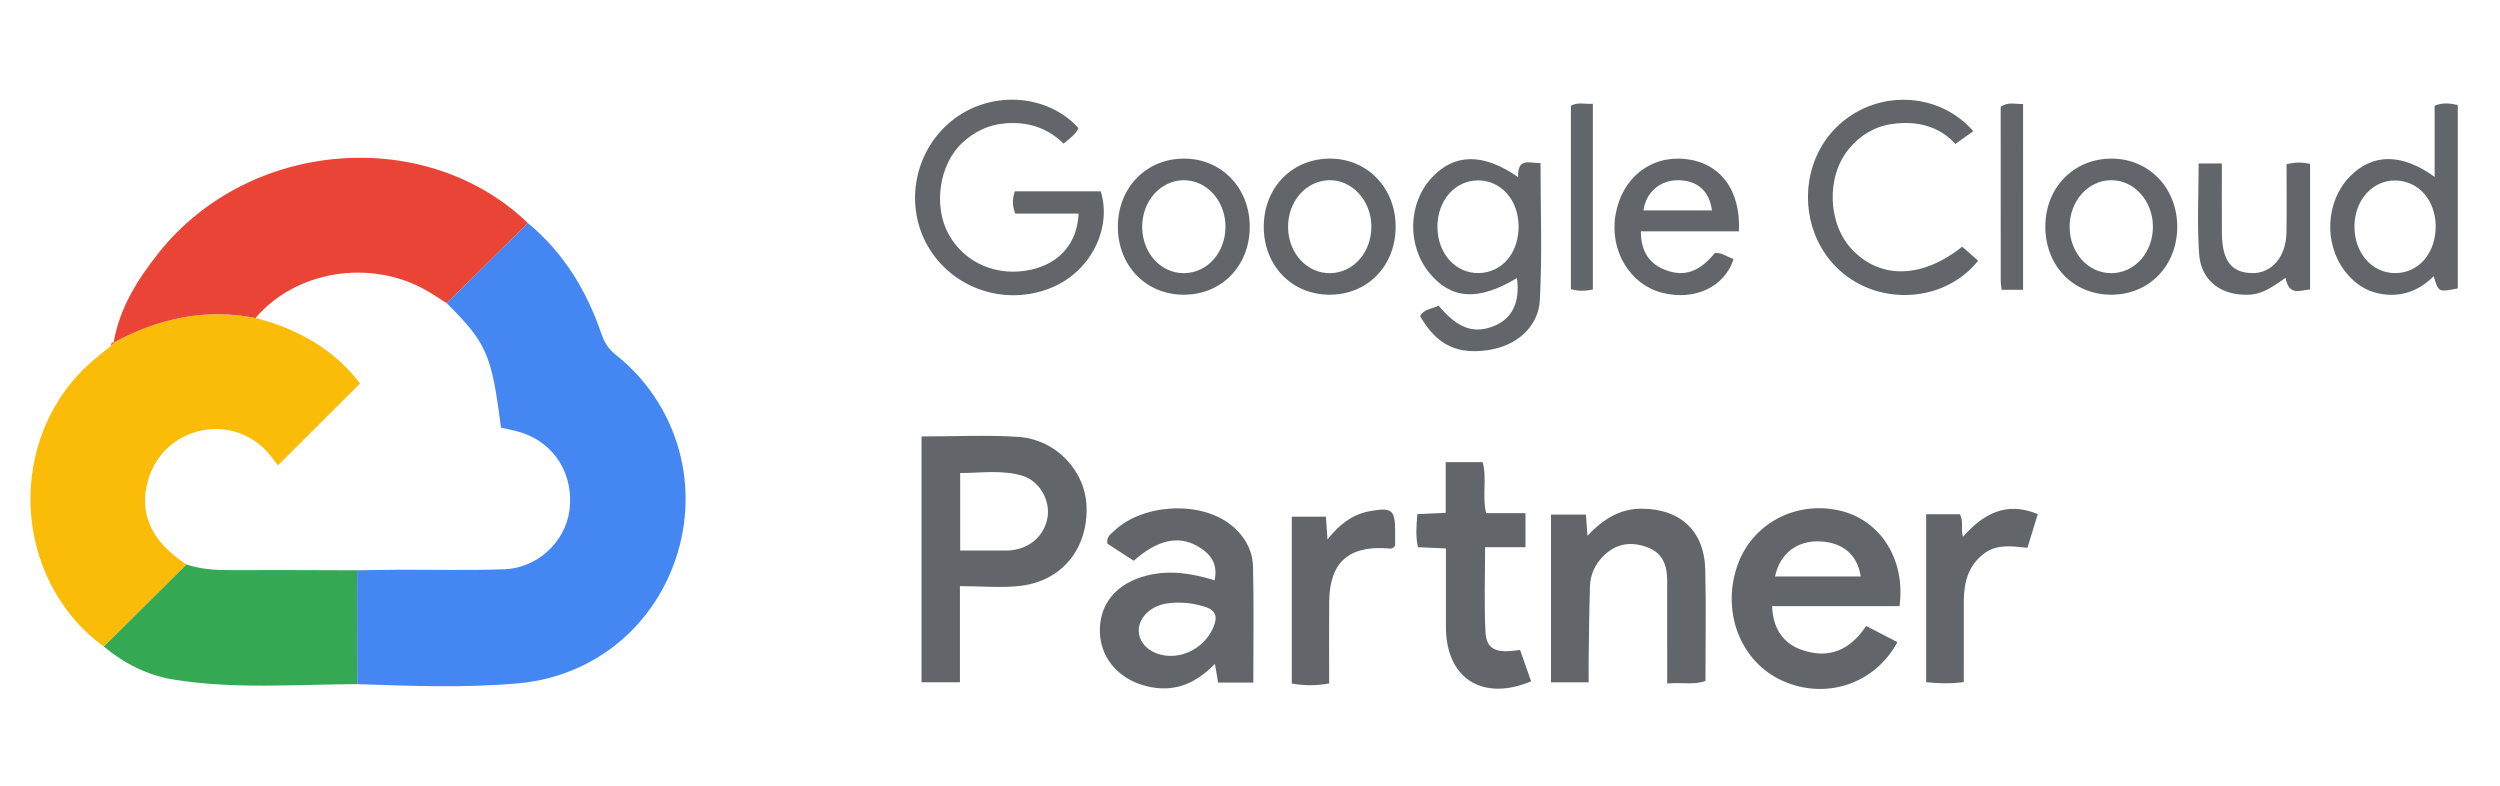
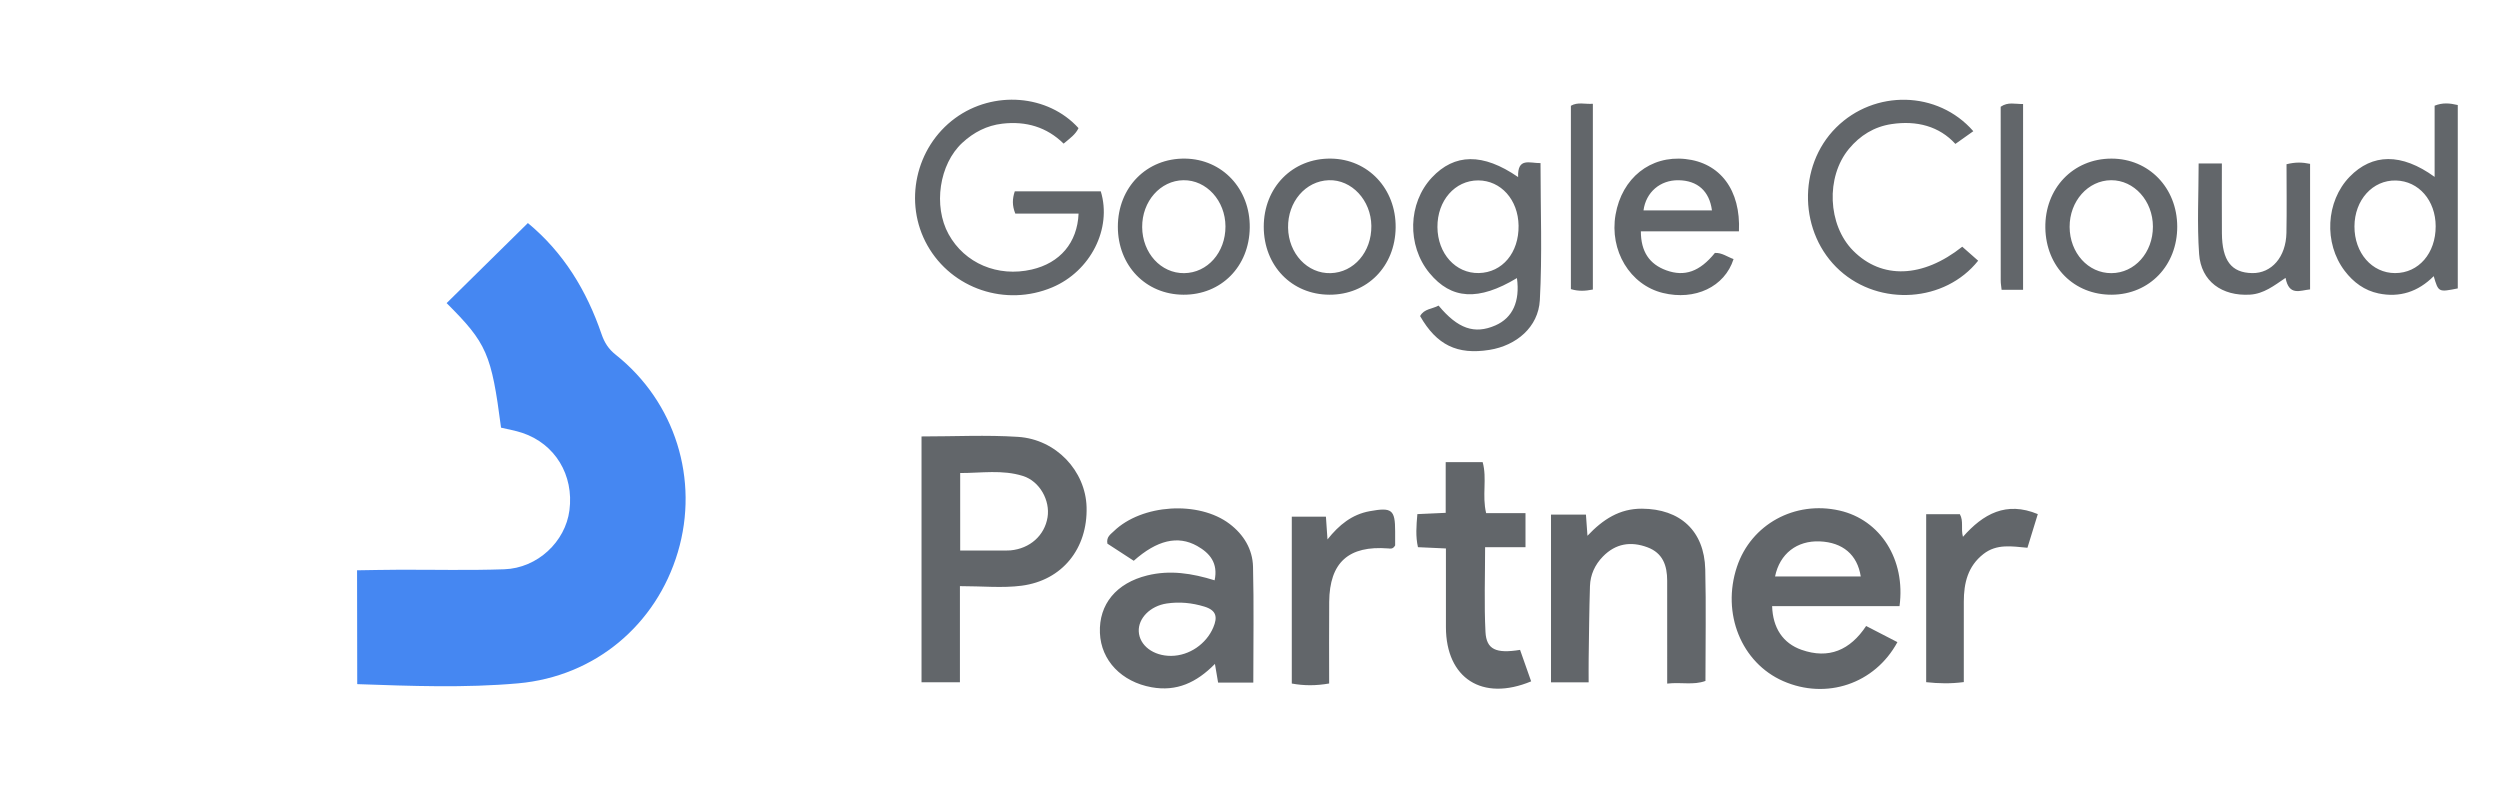
<svg xmlns="http://www.w3.org/2000/svg" version="1.1" id="Layer_1" x="0" y="0" viewBox="0 0 1047.706 329.321" xml:space="preserve">
  <style>.st2{fill:#e94436}.st4{fill:#62666a}</style>
  <path d="M221.225 93.475c14.988 12.391 24.64 28.356 30.864 46.528 1.219 3.559 2.904 6.25 5.942 8.662 24.954 19.817 35.079 52.321 26.042 82.722-9.075 30.528-34.786 52.132-66.949 54.991-22.409 1.992-44.938 1.11-67.418.334-.025-15.903-.048-31.806-.071-47.71 5.804-.081 11.608-.213 17.412-.234 14.764-.054 29.54.321 44.287-.193 13.906-.484 25.598-11.527 27.307-24.709 1.915-14.769-6.008-27.87-19.769-32.457-2.917-.972-5.988-1.481-8.894-2.181-4.04-30.989-5.969-35.387-22.808-52.201l34.055-33.552z" fill="#4587f2" />
-   <path d="M43.492 270.961C4.356 242.31 2.228 182.258 39.246 150.859c2.397-2.033 4.87-3.976 7.307-5.959l1.174-1.393-.124.062c18.669-10.112 38.331-14.485 59.477-10.298 18.128 4.599 33.357 13.62 43.796 27.441l-34.436 34.347c-1.049-1.349-2.659-3.786-4.623-5.892-15.481-16.593-42.975-10.177-49.599 11.53-4.322 14.162 1.069 26.287 15.95 35.872l-34.676 34.392z" fill="#fabc07" />
-   <path class="st2" d="M107.079 133.27c-21.144-4.186-40.807.187-59.476 10.299 2.504-14.514 10.071-26.541 19.013-37.755 37.852-47.471 111.913-53.327 154.607-12.338l-34.052 33.55c-2.867-1.803-5.668-3.722-8.612-5.388-23.479-13.289-54.687-8.189-71.48 11.632z" />
-   <path d="M43.492 270.961c11.559-11.464 23.117-22.928 34.677-34.391 5.798 1.922 11.756 2.375 17.839 2.35 17.875-.073 35.752.04 53.628.081.023 15.904.046 31.807.071 47.71-25.749.101-51.589 2.237-77.179-1.956-10.791-1.768-20.526-6.732-29.036-13.794z" fill="#35a853" />
  <path class="st4" d="M386.195 182.906c13.828 0 27.172-.679 40.418.174 16.03 1.033 28.335 14.312 28.754 29.446.478 17.3-10.142 30.705-27.225 32.933-8.061 1.051-16.373.18-25.855.18v40.277h-16.092v-103.01zm16.203 47.801c6.083 0 11.393.002 16.703-.002 1.452-.001 2.913.083 4.353-.049 8.186-.753 14.309-6.234 15.554-13.854 1.153-7.057-3.257-15.105-10.292-17.326-8.634-2.727-17.477-1.22-26.319-1.239l.001 32.47zM525.239 286.08h-14.75l-1.333-7.848c-7.718 7.856-16.057 11.683-26.554 9.786-12.487-2.256-21.183-11.135-21.648-22.771-.481-12.047 6.92-20.905 19.834-24.093 9.505-2.347 18.718-.913 28.234 2.045 1.55-7.221-2.033-11.424-7.315-14.391-8.111-4.556-16.845-2.437-26.577 6.205l-11.038-7.178c-.523-2.814 1.337-3.908 2.653-5.185 11.729-11.387 35.619-12.931 48.574-3.082 5.892 4.48 9.618 10.602 9.8 17.928.394 15.95.12 31.916.12 48.584zm-34.389-11.212c7.558-.07 14.656-4.967 17.603-11.882 1.856-4.355 1.38-7.208-3.719-8.77-5.218-1.598-10.438-2.086-15.742-1.308-6.973 1.023-12.024 6.23-11.755 11.72.289 5.908 6.141 10.31 13.613 10.24zM782.063 262.343l13.111 6.766c-9.501 17.528-29.807 24.255-47.878 16.326-17.523-7.688-25.886-28.368-19.373-47.902 5.935-17.802 24.241-27.838 42.995-23.572 17.119 3.894 27.767 20.522 25.136 40.069h-53.389c.276 9.146 4.545 15.562 12.322 18.294 11.426 4.014 20.364.144 27.076-9.981zm-2.256-20.747c-1.412-9.171-7.59-14.302-17.15-14.708-9.555-.405-16.792 5.12-18.767 14.708h35.917zM665.773 285.959h-15.778v-70.306h14.644l.64 8.879c6.469-6.861 13.47-11.403 22.843-11.35 16.011.09 26.128 9.299 26.522 25.432.379 15.495.082 31.007.082 46.757-5.073 1.859-10.086.426-16.035 1.112 0-14.787.013-28.991-.006-43.195-.008-6.258-1.804-11.523-8.271-13.927-7.012-2.607-13.351-1.586-18.676 3.882-3.334 3.424-5.261 7.626-5.41 12.378-.32 10.163-.397 20.334-.548 30.502-.046 3.113-.007 6.228-.007 9.836zM452.015 89.51h-26.523c-1.356-3.416-1.259-6.176-.214-9.323h36.04c4.772 15.636-4.303 33.487-20.345 40.245-19.488 8.209-42.019.641-52.302-17.568-10.109-17.901-5.047-41.137 11.62-53.344 16.028-11.738 38.913-9.954 51.696 4.172-1.224 2.642-3.587 4.264-6.235 6.501-7.101-6.996-15.831-9.501-25.684-8.364-6.517.752-12.031 3.641-16.763 8.004-9.695 8.94-12.274 26.508-5.76 38.325 6.727 12.202 20.598 18.089 34.859 14.792 11.806-2.728 19.096-11.205 19.611-23.44zM639.307 215.041v14.273h-16.925c0 12.414-.433 23.982.156 35.497.378 7.391 4.402 9.178 14.495 7.541l4.647 13.192c-20.506 8.55-35.671-1.286-35.715-22.69-.022-10.852-.004-21.703-.004-33.006l-11.722-.535c-1.03-4.526-.672-8.956-.245-13.857l11.872-.537V193.68h15.491c1.91 6.834-.332 13.95 1.458 21.359 5.309.002 10.546.002 16.492.002zM636.214 74.208c-.319-8.419 4.943-5.755 9.388-5.859 0 19.349.753 38.44-.284 57.434-.619 11.335-9.878 19.054-21.106 20.846-13.499 2.155-22.119-2.008-29.068-14.162 1.638-3.097 5.155-2.962 7.731-4.404 8.087 9.719 15.061 12.133 23.812 8.309 7.231-3.16 10.371-10.055 9.033-19.839-16.121 9.69-27.483 9.034-36.664-2.118-9.486-11.522-9.034-29.28 1.017-40.012 9.457-10.094 21.347-10.399 36.141-.195zm.192 20.323c-.158-10.818-7.396-18.912-16.926-18.926-9.747-.015-17.155 8.476-17.078 19.572.077 11.093 7.631 19.468 17.365 19.254 9.856-.216 16.805-8.526 16.639-19.9zM1020.307 74.134V44.297c3.352-1.358 6.335-1.072 9.702-.28v76.849c-8.1 1.626-8.1 1.626-10.083-5.134-6.554 6.577-14.321 9.07-23.1 7.244-5.902-1.227-10.557-4.657-14.206-9.454-8.828-11.607-7.917-29.14 2.065-39.436 9.479-9.777 21.728-10.04 35.622.048zm.442 20.696c-.024-10.819-7.09-18.955-16.661-19.185-9.746-.234-17.338 8.168-17.377 19.233-.039 11.125 7.337 19.584 17.066 19.571 9.83-.014 16.997-8.299 16.972-19.619zM822.348 103.392l6.66 5.866c-13.902 17.46-41.193 19.243-57.979 4.11-17.152-15.462-17.878-43.66-1.543-59.914 16.057-15.977 42.583-15.567 57.497 1.529l-7.515 5.328c-6.742-7.394-16.172-9.909-26.785-8.305-7.251 1.096-13.162 4.758-17.798 10.341-9.815 11.819-8.936 31.95 1.747 42.716 11.986 12.081 29.137 11.482 45.716-1.671zM807.225 215.494h14.118c1.65 2.967.337 5.976 1.297 9.48 8.469-9.613 18.126-15.023 31.367-9.522l-4.34 14.107c-6.614-.604-12.89-1.727-18.445 2.618-6.593 5.158-8.213 12.206-8.225 19.98-.017 11.092-.004 22.185-.004 33.695-5.525.722-10.454.613-15.768.037v-70.395zM728.758 96.947h-41.104c.018 8.495 3.558 13.769 10.693 16.354 7.655 2.773 14.001.541 20.337-7.3 2.915-.169 5.212 1.662 7.822 2.57-3.728 11.672-16.18 17.487-29.633 14.2-13.764-3.364-22.446-17.745-19.818-32.829 2.674-15.348 14.6-24.853 29.238-23.304 14.56 1.542 23.287 12.954 22.465 30.309zm-11.311-8.778c-1.061-8.124-6.087-12.533-14.028-12.636-7.674-.1-13.64 5.013-14.657 12.636h28.685zM557.025 286.439c-5.535.965-10.479.965-15.659.019v-69.941h14.305l.657 9.549c4.866-6.119 10.269-10.478 17.677-11.833 9.266-1.694 10.683-.703 10.677 8.451-.002 2.156 0 4.312 0 5.894-.96 1.644-1.936 1.335-2.879 1.261-16.629-1.295-24.605 5.858-24.759 22.376-.104 11.328-.019 22.657-.019 34.224zM495.934 123.508c-15.779-.085-27.454-12.192-27.459-28.477-.005-16.53 12.1-28.796 28.188-28.563 15.611.226 27.29 12.7 27.086 28.931-.205 16.302-11.973 28.194-27.815 28.109zm17.637-28.615c-.032-10.77-7.955-19.489-17.599-19.367-9.697.123-17.386 8.855-17.308 19.658.079 10.867 7.857 19.394 17.598 19.289 9.77-.107 17.342-8.673 17.309-19.58zM557.131 123.508c-15.794-.059-27.478-12.127-27.514-28.42-.036-16.534 12.041-28.822 28.13-28.62 15.617.196 27.318 12.642 27.144 28.874-.174 16.3-11.928 28.225-27.76 28.166zm17.579-28.859c-.125-10.739-8.245-19.443-17.841-19.124-9.743.324-17.234 9.061-17.062 19.902.171 10.837 8.116 19.318 17.841 19.044 9.766-.274 17.189-8.898 17.062-19.822zM885.078 123.508c-15.864.128-27.651-11.703-27.911-28.011-.263-16.539 11.651-29.02 27.709-29.027 15.662-.007 27.516 12.233 27.565 28.464.05 16.274-11.607 28.448-27.363 28.574zm17.171-28.537c-.002-10.777-7.864-19.502-17.521-19.446-9.684.057-17.435 8.786-17.386 19.58.05 10.885 7.767 19.415 17.52 19.367 9.765-.049 17.389-8.601 17.387-19.501zM921.406 68.515h9.74c0 9.953-.058 19.581.015 29.208.088 11.526 3.973 16.577 12.688 16.728 8.132.141 14.159-6.75 14.352-16.848.184-9.64.04-19.285.04-28.775 3.702-.919 6.559-.857 9.871-.159v52.616c-4.13.365-8.815 2.945-10.277-4.832-4.786 3.227-9.122 6.693-14.932 7.03-11.664.677-20.482-5.537-21.297-17.03-.884-12.478-.2-25.066-.2-37.938zM667.541 121.34c-3.23.628-6.03.784-9.208-.175V44.33c2.886-1.684 5.883-.593 9.208-.838v77.848zM847.835 121.452h-8.996c-.151-1.468-.372-2.624-.373-3.78-.02-24.378-.015-48.755-.015-72.934 3.096-2.144 6.004-1.084 9.385-1.15l-.001 77.864z" />
-   <path class="st2" d="M47.727 143.507l-1.174 1.393c.062-.743.035-1.56 1.174-1.393z" />
</svg>